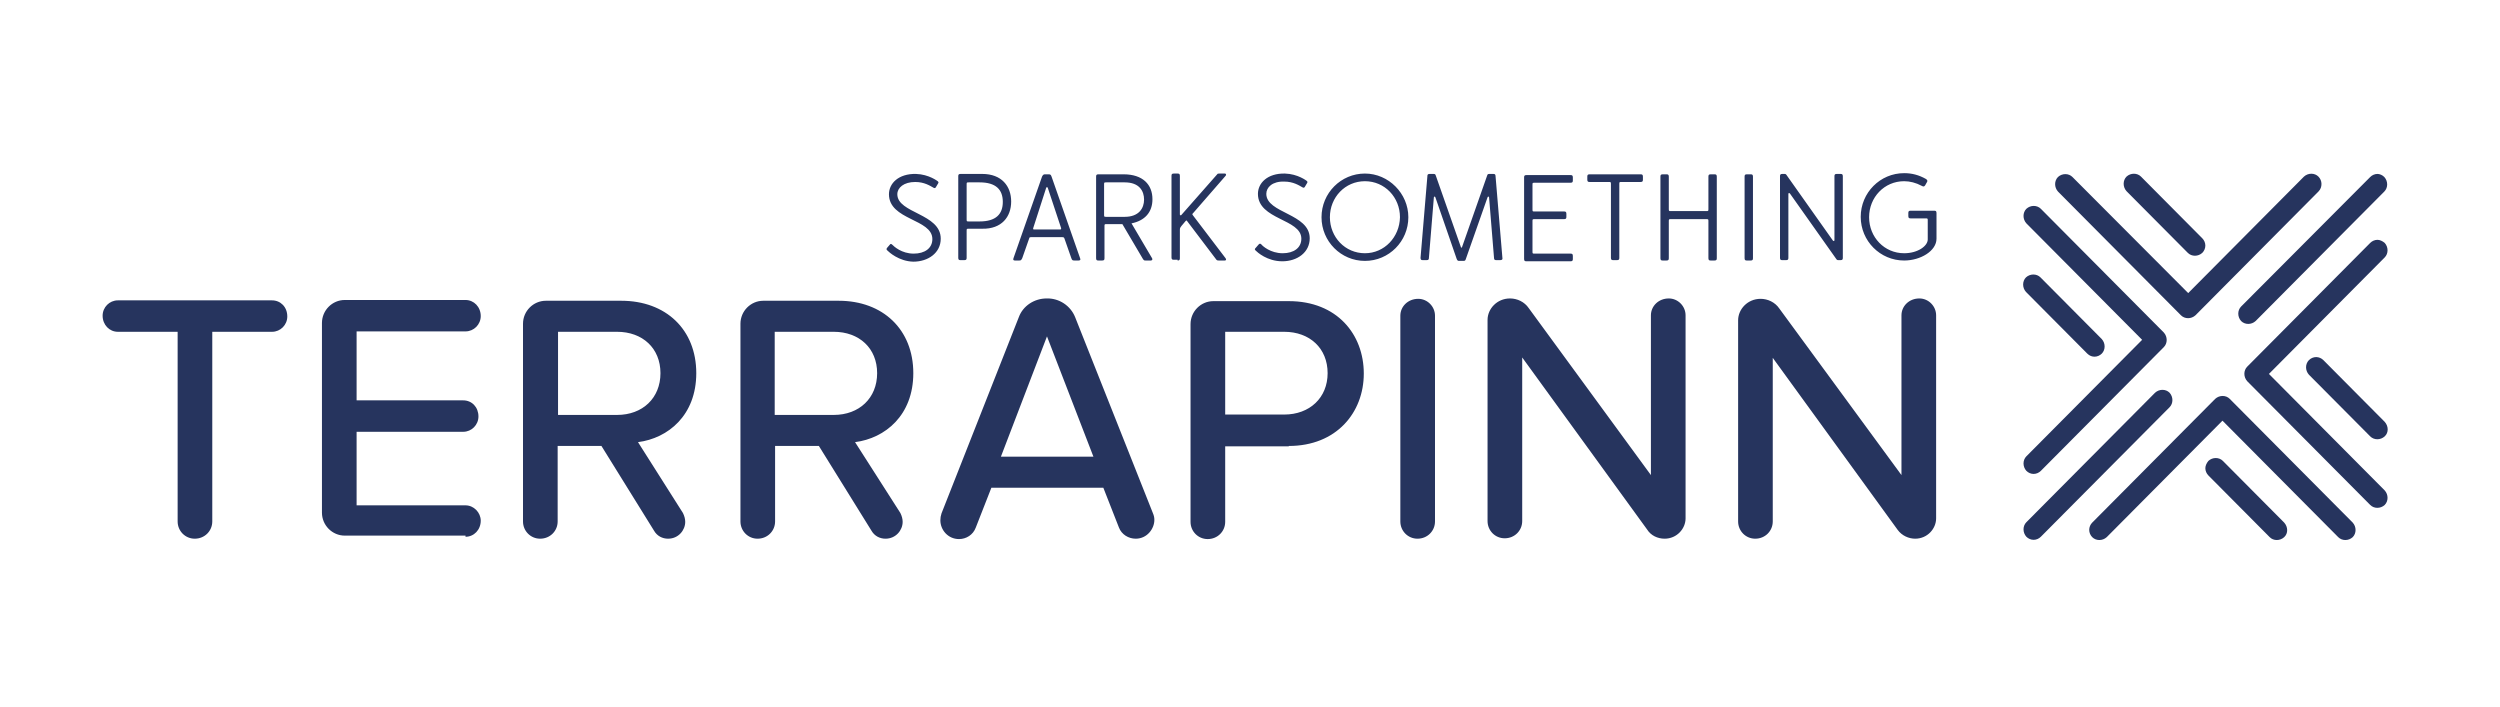
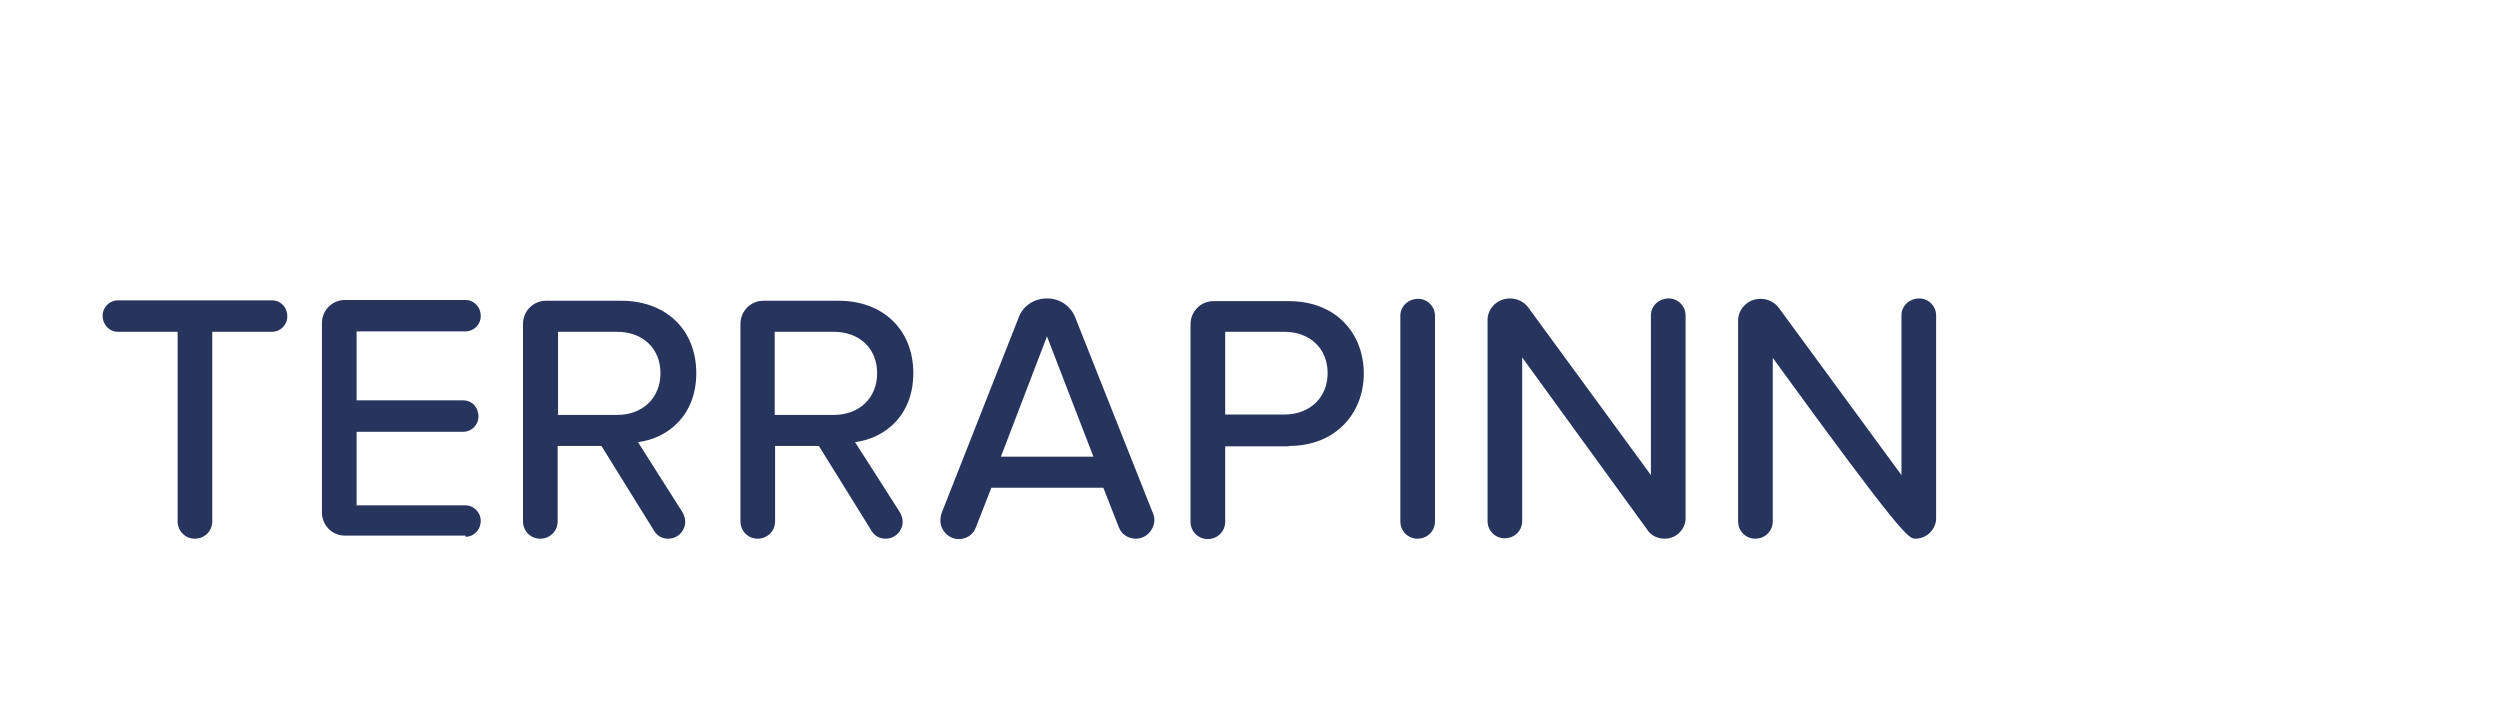
<svg xmlns="http://www.w3.org/2000/svg" width="145" height="41" viewBox="0 0 145 41" fill="none">
-   <path d="M15.78 19.244H12.312V30.244C12.312 30.799 11.871 31.244 11.296 31.244C10.744 31.244 10.303 30.799 10.303 30.244V19.244H6.835C6.349 19.244 5.952 18.844 5.952 18.31C5.952 17.821 6.349 17.421 6.835 17.421H15.78C16.266 17.421 16.663 17.799 16.663 18.355C16.663 18.844 16.266 19.244 15.78 19.244ZM27 31.133C27.485 31.133 27.883 30.733 27.883 30.199C27.883 29.733 27.485 29.31 27 29.31H20.683V25.044H26.867C27.353 25.044 27.75 24.644 27.75 24.155C27.75 23.621 27.375 23.221 26.867 23.221H20.683V19.221H27C27.485 19.221 27.883 18.821 27.883 18.332C27.883 17.799 27.485 17.399 27 17.399H19.998C19.27 17.399 18.673 17.999 18.673 18.733V29.733C18.673 30.466 19.27 31.066 19.998 31.066H27M35.79 19.244C37.27 19.244 38.307 20.199 38.307 21.644C38.307 23.088 37.27 24.066 35.79 24.066H32.366V19.244H35.79ZM37.004 25.644C38.749 25.421 40.384 24.088 40.384 21.644C40.384 19.11 38.617 17.444 36.033 17.444H31.66C30.931 17.444 30.334 18.044 30.334 18.777V30.244C30.334 30.799 30.776 31.244 31.328 31.244C31.903 31.244 32.344 30.799 32.344 30.244V25.866H34.884L37.932 30.777C38.109 31.088 38.418 31.244 38.749 31.244C39.346 31.244 39.743 30.755 39.743 30.266C39.743 30.11 39.699 29.933 39.611 29.755L37.004 25.644ZM48.357 19.244C49.836 19.244 50.874 20.199 50.874 21.644C50.874 23.088 49.836 24.066 48.357 24.066H44.933V19.244H48.357ZM49.593 25.644C51.338 25.421 52.972 24.088 52.972 21.644C52.972 19.11 51.206 17.444 48.644 17.444H44.271C43.542 17.444 42.946 18.044 42.946 18.777V30.244C42.946 30.799 43.387 31.244 43.939 31.244C44.514 31.244 44.955 30.799 44.955 30.244V25.866H47.495L50.543 30.777C50.72 31.088 51.029 31.244 51.36 31.244C51.957 31.244 52.354 30.755 52.354 30.266C52.354 30.11 52.31 29.933 52.222 29.755L49.593 25.644ZM63.419 26.488H58.052L60.725 19.51L63.419 26.488ZM65.871 31.244C66.533 31.244 66.953 30.666 66.953 30.155C66.953 30.021 66.931 29.91 66.865 29.755L62.359 18.399C62.094 17.733 61.431 17.288 60.703 17.31C59.996 17.31 59.333 17.733 59.09 18.399L54.607 29.777C54.563 29.91 54.541 30.044 54.541 30.177C54.541 30.733 54.982 31.266 55.623 31.266C56.042 31.266 56.44 31.021 56.595 30.599L57.5 28.288H63.993L64.899 30.599C65.053 30.999 65.451 31.244 65.871 31.244ZM74.484 19.244C75.964 19.244 77.002 20.199 77.002 21.644C77.002 23.066 75.964 24.044 74.484 24.044H71.061V19.244H74.484ZM74.749 25.866C77.51 25.866 79.1 23.933 79.1 21.666C79.1 19.399 77.554 17.466 74.749 17.466H70.376C69.647 17.466 69.051 18.066 69.051 18.799V30.266C69.051 30.821 69.493 31.266 70.045 31.266C70.619 31.266 71.061 30.821 71.061 30.266V25.888H74.749M82.214 31.244C82.788 31.244 83.23 30.799 83.23 30.244V18.31C83.23 17.777 82.788 17.332 82.258 17.332C81.662 17.332 81.22 17.777 81.22 18.31V30.244C81.22 30.799 81.662 31.244 82.214 31.244ZM96.548 31.244C97.255 31.244 97.763 30.666 97.763 30.066V18.288C97.763 17.755 97.321 17.31 96.791 17.31C96.195 17.31 95.753 17.755 95.753 18.288V27.555L88.663 17.866C88.42 17.51 88.001 17.31 87.581 17.31C86.83 17.31 86.278 17.91 86.278 18.555V30.221C86.278 30.777 86.72 31.221 87.272 31.221C87.846 31.221 88.288 30.777 88.288 30.221V20.733L95.532 30.71C95.753 31.066 96.15 31.244 96.548 31.244ZM111.08 31.244C111.787 31.244 112.295 30.666 112.295 30.066V18.288C112.295 17.755 111.853 17.31 111.323 17.31C110.727 17.31 110.285 17.755 110.285 18.288V27.555L103.196 17.888C102.953 17.532 102.533 17.332 102.114 17.332C101.363 17.332 100.811 17.933 100.811 18.577V30.244C100.811 30.799 101.252 31.244 101.804 31.244C102.379 31.244 102.82 30.799 102.82 30.244V20.755L110.065 30.733C110.307 31.066 110.705 31.244 111.08 31.244Z" fill="#26345E" />
-   <path d="M51.471 14.532C51.404 14.466 51.404 14.444 51.449 14.377L51.603 14.199C51.647 14.132 51.691 14.132 51.758 14.199C51.846 14.288 52.288 14.71 52.995 14.71C53.635 14.71 54.077 14.399 54.077 13.866C54.077 12.688 51.559 12.777 51.559 11.266C51.559 10.643 52.111 10.066 53.127 10.088C53.878 10.11 54.386 10.51 54.386 10.51C54.43 10.555 54.452 10.577 54.408 10.643L54.276 10.866C54.231 10.932 54.187 10.91 54.143 10.888C53.944 10.777 53.613 10.555 53.083 10.555C52.42 10.555 52.045 10.888 52.045 11.266C52.045 12.377 54.563 12.377 54.563 13.844C54.563 14.666 53.834 15.177 52.972 15.177C52.133 15.155 51.559 14.621 51.471 14.532ZM56.065 10.71C56.065 10.577 56.065 10.577 56.197 10.577H56.815C57.765 10.577 58.163 10.999 58.163 11.71C58.163 12.421 57.765 12.844 56.815 12.844H56.197C56.065 12.844 56.065 12.844 56.065 12.71V10.71ZM58.648 11.688C58.648 10.799 58.096 10.088 56.97 10.088H55.711C55.601 10.088 55.579 10.132 55.579 10.221V14.955C55.579 15.066 55.623 15.088 55.711 15.088H55.932C56.042 15.088 56.065 15.043 56.065 14.955V13.399C56.065 13.266 56.065 13.266 56.197 13.266H56.97C58.096 13.288 58.648 12.577 58.648 11.688ZM60.68 10.888C60.703 10.844 60.747 10.844 60.769 10.888L61.542 13.221C61.564 13.288 61.52 13.31 61.498 13.31H59.974C59.929 13.31 59.907 13.288 59.929 13.221L60.68 10.888ZM60.636 10.11C60.548 10.11 60.504 10.11 60.438 10.243L58.781 14.977C58.737 15.088 58.803 15.11 58.869 15.11H59.09C59.201 15.11 59.223 15.11 59.289 14.977L59.687 13.844C59.709 13.755 59.731 13.755 59.819 13.755H61.608C61.696 13.755 61.718 13.777 61.741 13.844L62.138 14.977C62.182 15.11 62.226 15.11 62.337 15.11H62.558C62.646 15.11 62.69 15.066 62.646 14.977L60.99 10.243C60.946 10.11 60.901 10.11 60.791 10.11H60.636ZM64.037 10.71C64.037 10.577 64.037 10.577 64.17 10.577H65.23C66.091 10.577 66.356 11.088 66.356 11.577C66.356 12.066 66.069 12.577 65.23 12.577H64.17C64.037 12.577 64.037 12.577 64.037 12.444V10.71ZM66.842 11.555C66.842 10.71 66.29 10.11 65.164 10.11H63.706C63.596 10.11 63.574 10.155 63.574 10.243V14.977C63.574 15.088 63.618 15.11 63.706 15.11H63.927C64.037 15.11 64.06 15.066 64.06 14.977V13.132C64.06 12.999 64.06 12.999 64.192 12.999H65.098L66.29 15.021C66.356 15.11 66.356 15.11 66.467 15.11H66.754C66.82 15.11 66.865 15.043 66.82 14.977L65.628 12.955C66.401 12.799 66.842 12.31 66.842 11.555ZM68.3 15.11C68.41 15.11 68.433 15.066 68.433 14.977V13.332C68.433 13.221 68.455 13.199 68.521 13.11L68.764 12.821C68.808 12.777 68.83 12.777 68.852 12.821L70.553 15.066C70.597 15.11 70.641 15.11 70.685 15.11H71.039C71.127 15.11 71.127 15.043 71.083 14.977L69.206 12.51C69.139 12.421 69.139 12.421 69.206 12.355L71.083 10.199C71.127 10.155 71.127 10.066 71.039 10.066H70.73C70.663 10.066 70.619 10.066 70.597 10.11L68.521 12.466C68.499 12.51 68.433 12.488 68.433 12.444V10.199C68.433 10.088 68.388 10.066 68.3 10.066H68.079C67.969 10.066 67.947 10.11 67.947 10.199V14.932C67.947 15.043 67.991 15.066 68.079 15.066H68.3M72.828 14.532C72.916 14.621 73.49 15.155 74.374 15.155C75.235 15.155 75.964 14.643 75.964 13.821C75.964 12.377 73.446 12.377 73.446 11.243C73.446 10.866 73.799 10.51 74.484 10.532C75.014 10.532 75.346 10.755 75.544 10.866C75.588 10.888 75.633 10.91 75.677 10.844L75.809 10.621C75.853 10.555 75.831 10.532 75.787 10.488C75.787 10.488 75.279 10.088 74.528 10.066C73.512 10.043 72.96 10.621 72.96 11.243C72.96 12.755 75.478 12.688 75.478 13.844C75.478 14.377 75.036 14.688 74.396 14.688C73.689 14.688 73.225 14.266 73.159 14.177C73.093 14.11 73.049 14.132 73.004 14.177L72.85 14.355C72.761 14.444 72.761 14.466 72.828 14.532ZM79.166 14.688C78.018 14.688 77.134 13.755 77.134 12.599C77.134 11.444 78.018 10.51 79.166 10.51C80.315 10.51 81.198 11.444 81.198 12.599C81.176 13.755 80.293 14.688 79.166 14.688ZM79.166 10.066C77.775 10.066 76.648 11.199 76.648 12.599C76.648 13.999 77.775 15.132 79.166 15.132C80.558 15.132 81.684 13.999 81.684 12.599C81.684 11.221 80.536 10.066 79.166 10.066ZM84.489 15.021C84.533 15.132 84.577 15.132 84.644 15.132H84.865C84.931 15.132 84.997 15.132 85.019 15.021L86.278 11.444C86.3 11.377 86.366 11.399 86.366 11.444L86.653 14.955C86.653 15.066 86.698 15.088 86.786 15.088H87.007C87.117 15.088 87.161 15.043 87.139 14.955L86.742 10.221C86.742 10.11 86.698 10.088 86.609 10.088H86.388C86.3 10.088 86.278 10.11 86.256 10.177L84.798 14.332C84.776 14.377 84.732 14.377 84.732 14.332L83.274 10.177C83.252 10.11 83.23 10.088 83.142 10.088H82.921C82.811 10.088 82.788 10.132 82.788 10.221L82.391 14.955C82.391 15.066 82.435 15.088 82.523 15.088H82.744C82.855 15.088 82.877 15.043 82.877 14.955L83.164 11.444C83.164 11.399 83.23 11.377 83.252 11.444L84.489 15.021ZM88.884 12.844C88.884 12.71 88.884 12.71 89.017 12.71H90.717C90.828 12.71 90.85 12.666 90.85 12.577V12.399C90.85 12.288 90.806 12.266 90.717 12.266H89.017C88.884 12.266 88.884 12.266 88.884 12.132V10.732C88.884 10.599 88.884 10.599 89.017 10.599H91.093C91.203 10.599 91.225 10.555 91.225 10.466V10.288C91.225 10.177 91.181 10.155 91.093 10.155H88.531C88.42 10.155 88.398 10.199 88.398 10.288V15.021C88.398 15.132 88.442 15.155 88.531 15.155H91.093C91.203 15.155 91.225 15.11 91.225 15.021V14.844C91.225 14.732 91.181 14.71 91.093 14.71H89.017C88.884 14.71 88.884 14.71 88.884 14.577V12.844ZM92.197 10.11C92.087 10.11 92.064 10.155 92.064 10.243V10.421C92.064 10.532 92.109 10.555 92.197 10.555H93.301C93.434 10.555 93.434 10.555 93.434 10.688V14.955C93.434 15.066 93.478 15.088 93.566 15.088H93.787C93.898 15.088 93.92 15.043 93.92 14.955V10.688C93.92 10.555 93.92 10.555 94.052 10.555H95.156C95.267 10.555 95.289 10.51 95.289 10.421V10.243C95.289 10.132 95.245 10.11 95.156 10.11H92.197ZM98.955 12.71C99.088 12.71 99.088 12.71 99.088 12.844V14.977C99.088 15.088 99.132 15.11 99.22 15.11H99.441C99.552 15.11 99.574 15.066 99.574 14.977V10.243C99.574 10.132 99.529 10.11 99.441 10.11H99.22C99.11 10.11 99.088 10.155 99.088 10.243V12.11C99.088 12.243 99.088 12.243 98.955 12.243H96.923C96.791 12.243 96.791 12.243 96.791 12.11V10.243C96.791 10.132 96.747 10.11 96.658 10.11H96.438C96.327 10.11 96.305 10.155 96.305 10.243V14.977C96.305 15.088 96.349 15.11 96.438 15.11H96.658C96.769 15.11 96.791 15.066 96.791 14.977V12.844C96.791 12.71 96.791 12.71 96.923 12.71H98.955ZM101.539 15.11C101.65 15.11 101.672 15.066 101.672 14.977V10.243C101.672 10.132 101.628 10.11 101.539 10.11H101.318C101.208 10.11 101.186 10.155 101.186 10.243V14.977C101.186 15.088 101.23 15.11 101.318 15.11H101.539ZM103.637 10.177C103.593 10.11 103.571 10.088 103.505 10.088H103.372C103.262 10.088 103.24 10.132 103.24 10.221V14.955C103.24 15.066 103.284 15.088 103.372 15.088H103.593C103.704 15.088 103.726 15.043 103.726 14.955V11.243C103.726 11.199 103.77 11.177 103.814 11.221L106.487 14.999C106.531 15.066 106.553 15.088 106.619 15.088H106.752C106.862 15.088 106.884 15.043 106.884 14.955V10.221C106.884 10.11 106.84 10.088 106.752 10.088H106.531C106.42 10.088 106.398 10.132 106.398 10.221V13.932C106.398 13.977 106.354 13.999 106.31 13.955L103.637 10.177ZM111.809 13.888C111.809 14.266 111.235 14.688 110.44 14.688C109.291 14.688 108.408 13.755 108.408 12.599C108.408 11.444 109.291 10.51 110.44 10.51C110.771 10.51 111.125 10.599 111.456 10.777C111.544 10.821 111.588 10.844 111.655 10.755L111.743 10.599C111.809 10.51 111.809 10.444 111.699 10.377C111.301 10.155 110.904 10.043 110.44 10.043C109.049 10.043 107.922 11.177 107.922 12.577C107.922 13.977 109.049 15.11 110.44 15.11C111.39 15.11 112.317 14.555 112.317 13.844V12.355C112.317 12.243 112.273 12.221 112.185 12.221H110.815C110.705 12.221 110.683 12.266 110.683 12.355V12.532C110.683 12.643 110.727 12.666 110.815 12.666H111.677C111.809 12.666 111.809 12.666 111.809 12.799V13.888ZM117.949 31.31C118.104 31.31 118.258 31.244 118.369 31.132L125.834 23.621C126.055 23.399 126.055 23.021 125.834 22.777C125.613 22.555 125.237 22.555 124.995 22.777L117.53 30.288C117.309 30.51 117.309 30.888 117.53 31.132C117.64 31.244 117.795 31.31 117.949 31.31ZM117.949 31.31C118.104 31.31 118.258 31.244 118.369 31.132L125.834 23.621C126.055 23.399 126.055 23.021 125.834 22.777C125.613 22.555 125.237 22.555 124.995 22.777L117.53 30.288C117.309 30.51 117.309 30.888 117.53 31.132C117.64 31.244 117.795 31.31 117.949 31.31ZM137.893 10.088C137.738 10.088 137.584 10.155 137.473 10.266L129.986 17.777C129.765 17.999 129.765 18.377 129.986 18.621C130.207 18.843 130.582 18.843 130.825 18.621L138.29 11.11C138.511 10.888 138.511 10.51 138.29 10.266C138.18 10.155 138.025 10.088 137.893 10.088ZM117.949 27.488C118.104 27.488 118.258 27.421 118.369 27.31L125.503 20.132C125.723 19.91 125.723 19.532 125.503 19.288L118.369 12.11C118.148 11.888 117.772 11.888 117.53 12.11C117.309 12.332 117.309 12.71 117.53 12.955L124.244 19.71L117.53 26.466C117.309 26.688 117.309 27.066 117.53 27.31C117.64 27.421 117.795 27.488 117.949 27.488ZM121.483 20.688C121.637 20.688 121.792 20.621 121.903 20.51C122.123 20.288 122.123 19.91 121.903 19.666L118.347 16.088C118.126 15.866 117.75 15.866 117.507 16.088C117.287 16.31 117.287 16.688 117.507 16.932L121.063 20.51C121.196 20.643 121.35 20.688 121.483 20.688ZM117.949 27.488C118.104 27.488 118.258 27.421 118.369 27.31L125.503 20.132C125.723 19.91 125.723 19.532 125.503 19.288L118.369 12.11C118.148 11.888 117.772 11.888 117.53 12.11C117.309 12.332 117.309 12.71 117.53 12.955L124.244 19.71L117.53 26.466C117.309 26.688 117.309 27.066 117.53 27.31C117.64 27.421 117.795 27.488 117.949 27.488ZM121.483 20.688C121.637 20.688 121.792 20.621 121.903 20.51C122.123 20.288 122.123 19.91 121.903 19.666L118.347 16.088C118.126 15.866 117.75 15.866 117.507 16.088C117.287 16.31 117.287 16.688 117.507 16.932L121.063 20.51C121.196 20.643 121.35 20.688 121.483 20.688ZM137.893 13.91C137.738 13.91 137.584 13.977 137.473 14.088L130.339 21.266C130.118 21.488 130.118 21.866 130.339 22.11L137.473 29.288C137.694 29.51 138.069 29.51 138.312 29.288C138.533 29.066 138.533 28.688 138.312 28.444L131.598 21.688L138.312 14.932C138.533 14.71 138.533 14.332 138.312 14.088C138.18 13.977 138.025 13.91 137.893 13.91ZM134.337 20.71C134.182 20.71 134.028 20.777 133.917 20.888C133.696 21.11 133.696 21.488 133.917 21.732L137.473 25.31C137.694 25.532 138.069 25.532 138.312 25.31C138.555 25.088 138.533 24.71 138.312 24.466L134.757 20.888C134.646 20.777 134.491 20.71 134.337 20.71ZM137.893 13.91C137.738 13.91 137.584 13.977 137.473 14.088L130.339 21.266C130.118 21.488 130.118 21.866 130.339 22.11L137.473 29.288C137.694 29.51 138.069 29.51 138.312 29.288C138.533 29.066 138.533 28.688 138.312 28.444L131.598 21.688L138.312 14.932C138.533 14.71 138.533 14.332 138.312 14.088C138.18 13.977 138.025 13.91 137.893 13.91ZM134.337 20.71C134.182 20.71 134.028 20.777 133.917 20.888C133.696 21.11 133.696 21.488 133.917 21.732L137.473 25.31C137.694 25.532 138.069 25.532 138.312 25.31C138.555 25.088 138.533 24.71 138.312 24.466L134.757 20.888C134.646 20.777 134.491 20.71 134.337 20.71ZM137.893 10.088C137.738 10.088 137.584 10.155 137.473 10.266L129.986 17.777C129.765 17.999 129.765 18.377 129.986 18.621C130.207 18.843 130.582 18.843 130.825 18.621L138.29 11.11C138.511 10.888 138.511 10.51 138.29 10.266C138.18 10.155 138.025 10.088 137.893 10.088ZM121.174 30.732C121.174 30.888 121.24 31.044 121.35 31.155C121.571 31.377 121.947 31.377 122.19 31.155L128.904 24.399L135.618 31.155C135.839 31.377 136.214 31.377 136.457 31.155C136.678 30.932 136.678 30.555 136.457 30.31L129.323 23.132C129.103 22.91 128.727 22.91 128.484 23.132L121.35 30.31C121.24 30.421 121.174 30.577 121.174 30.732ZM127.91 27.155C127.91 27.31 127.976 27.466 128.087 27.577L131.642 31.155C131.863 31.377 132.239 31.377 132.482 31.155C132.725 30.932 132.703 30.555 132.482 30.31L128.926 26.732C128.705 26.51 128.33 26.51 128.087 26.732C127.976 26.866 127.91 27.021 127.91 27.155ZM121.174 30.732C121.174 30.888 121.24 31.044 121.35 31.155C121.571 31.377 121.947 31.377 122.19 31.155L128.904 24.399L135.618 31.155C135.839 31.377 136.214 31.377 136.457 31.155C136.678 30.932 136.678 30.555 136.457 30.31L129.323 23.132C129.103 22.91 128.727 22.91 128.484 23.132L121.35 30.31C121.24 30.421 121.174 30.577 121.174 30.732ZM127.91 27.155C127.91 27.31 127.976 27.466 128.087 27.577L131.642 31.155C131.863 31.377 132.239 31.377 132.482 31.155C132.725 30.932 132.703 30.555 132.482 30.31L128.926 26.732C128.705 26.51 128.33 26.51 128.087 26.732C127.976 26.866 127.91 27.021 127.91 27.155ZM134.646 10.666C134.646 10.51 134.58 10.355 134.469 10.243C134.249 10.021 133.873 10.021 133.63 10.243L126.916 16.999L120.202 10.266C119.981 10.043 119.606 10.043 119.363 10.266C119.142 10.488 119.142 10.866 119.363 11.11L126.496 18.288C126.717 18.51 127.093 18.51 127.336 18.288L134.469 11.11C134.602 10.977 134.646 10.821 134.646 10.666ZM127.91 14.243C127.91 14.088 127.844 13.932 127.733 13.821L124.177 10.243C123.957 10.021 123.581 10.021 123.338 10.243C123.117 10.466 123.117 10.844 123.338 11.088L126.894 14.666C127.115 14.888 127.49 14.888 127.733 14.666C127.844 14.555 127.91 14.399 127.91 14.243ZM134.646 10.666C134.646 10.51 134.58 10.355 134.469 10.243C134.249 10.021 133.873 10.021 133.63 10.243L126.916 16.999L120.202 10.266C119.981 10.043 119.606 10.043 119.363 10.266C119.142 10.488 119.142 10.866 119.363 11.11L126.496 18.288C126.717 18.51 127.093 18.51 127.336 18.288L134.469 11.11C134.602 10.977 134.646 10.821 134.646 10.666ZM127.91 14.243C127.91 14.088 127.844 13.932 127.733 13.821L124.177 10.243C123.957 10.021 123.581 10.021 123.338 10.243C123.117 10.466 123.117 10.844 123.338 11.088L126.894 14.666C127.115 14.888 127.49 14.888 127.733 14.666C127.844 14.555 127.91 14.399 127.91 14.243Z" fill="#26345E" />
+   <path d="M15.78 19.244H12.312V30.244C12.312 30.799 11.871 31.244 11.296 31.244C10.744 31.244 10.303 30.799 10.303 30.244V19.244H6.835C6.349 19.244 5.952 18.844 5.952 18.31C5.952 17.821 6.349 17.421 6.835 17.421H15.78C16.266 17.421 16.663 17.799 16.663 18.355C16.663 18.844 16.266 19.244 15.78 19.244ZM27 31.133C27.485 31.133 27.883 30.733 27.883 30.199C27.883 29.733 27.485 29.31 27 29.31H20.683V25.044H26.867C27.353 25.044 27.75 24.644 27.75 24.155C27.75 23.621 27.375 23.221 26.867 23.221H20.683V19.221H27C27.485 19.221 27.883 18.821 27.883 18.332C27.883 17.799 27.485 17.399 27 17.399H19.998C19.27 17.399 18.673 17.999 18.673 18.733V29.733C18.673 30.466 19.27 31.066 19.998 31.066H27M35.79 19.244C37.27 19.244 38.307 20.199 38.307 21.644C38.307 23.088 37.27 24.066 35.79 24.066H32.366V19.244H35.79ZM37.004 25.644C38.749 25.421 40.384 24.088 40.384 21.644C40.384 19.11 38.617 17.444 36.033 17.444H31.66C30.931 17.444 30.334 18.044 30.334 18.777V30.244C30.334 30.799 30.776 31.244 31.328 31.244C31.903 31.244 32.344 30.799 32.344 30.244V25.866H34.884L37.932 30.777C38.109 31.088 38.418 31.244 38.749 31.244C39.346 31.244 39.743 30.755 39.743 30.266C39.743 30.11 39.699 29.933 39.611 29.755L37.004 25.644ZM48.357 19.244C49.836 19.244 50.874 20.199 50.874 21.644C50.874 23.088 49.836 24.066 48.357 24.066H44.933V19.244H48.357ZM49.593 25.644C51.338 25.421 52.972 24.088 52.972 21.644C52.972 19.11 51.206 17.444 48.644 17.444H44.271C43.542 17.444 42.946 18.044 42.946 18.777V30.244C42.946 30.799 43.387 31.244 43.939 31.244C44.514 31.244 44.955 30.799 44.955 30.244V25.866H47.495L50.543 30.777C50.72 31.088 51.029 31.244 51.36 31.244C51.957 31.244 52.354 30.755 52.354 30.266C52.354 30.11 52.31 29.933 52.222 29.755L49.593 25.644ZM63.419 26.488H58.052L60.725 19.51L63.419 26.488ZM65.871 31.244C66.533 31.244 66.953 30.666 66.953 30.155C66.953 30.021 66.931 29.91 66.865 29.755L62.359 18.399C62.094 17.733 61.431 17.288 60.703 17.31C59.996 17.31 59.333 17.733 59.09 18.399L54.607 29.777C54.563 29.91 54.541 30.044 54.541 30.177C54.541 30.733 54.982 31.266 55.623 31.266C56.042 31.266 56.44 31.021 56.595 30.599L57.5 28.288H63.993L64.899 30.599C65.053 30.999 65.451 31.244 65.871 31.244ZM74.484 19.244C75.964 19.244 77.002 20.199 77.002 21.644C77.002 23.066 75.964 24.044 74.484 24.044H71.061V19.244H74.484ZM74.749 25.866C77.51 25.866 79.1 23.933 79.1 21.666C79.1 19.399 77.554 17.466 74.749 17.466H70.376C69.647 17.466 69.051 18.066 69.051 18.799V30.266C69.051 30.821 69.493 31.266 70.045 31.266C70.619 31.266 71.061 30.821 71.061 30.266V25.888H74.749M82.214 31.244C82.788 31.244 83.23 30.799 83.23 30.244V18.31C83.23 17.777 82.788 17.332 82.258 17.332C81.662 17.332 81.22 17.777 81.22 18.31V30.244C81.22 30.799 81.662 31.244 82.214 31.244ZM96.548 31.244C97.255 31.244 97.763 30.666 97.763 30.066V18.288C97.763 17.755 97.321 17.31 96.791 17.31C96.195 17.31 95.753 17.755 95.753 18.288V27.555L88.663 17.866C88.42 17.51 88.001 17.31 87.581 17.31C86.83 17.31 86.278 17.91 86.278 18.555V30.221C86.278 30.777 86.72 31.221 87.272 31.221C87.846 31.221 88.288 30.777 88.288 30.221V20.733L95.532 30.71C95.753 31.066 96.15 31.244 96.548 31.244ZM111.08 31.244C111.787 31.244 112.295 30.666 112.295 30.066V18.288C112.295 17.755 111.853 17.31 111.323 17.31C110.727 17.31 110.285 17.755 110.285 18.288V27.555L103.196 17.888C102.953 17.532 102.533 17.332 102.114 17.332C101.363 17.332 100.811 17.933 100.811 18.577V30.244C100.811 30.799 101.252 31.244 101.804 31.244C102.379 31.244 102.82 30.799 102.82 30.244V20.755C110.307 31.066 110.705 31.244 111.08 31.244Z" fill="#26345E" />
</svg>